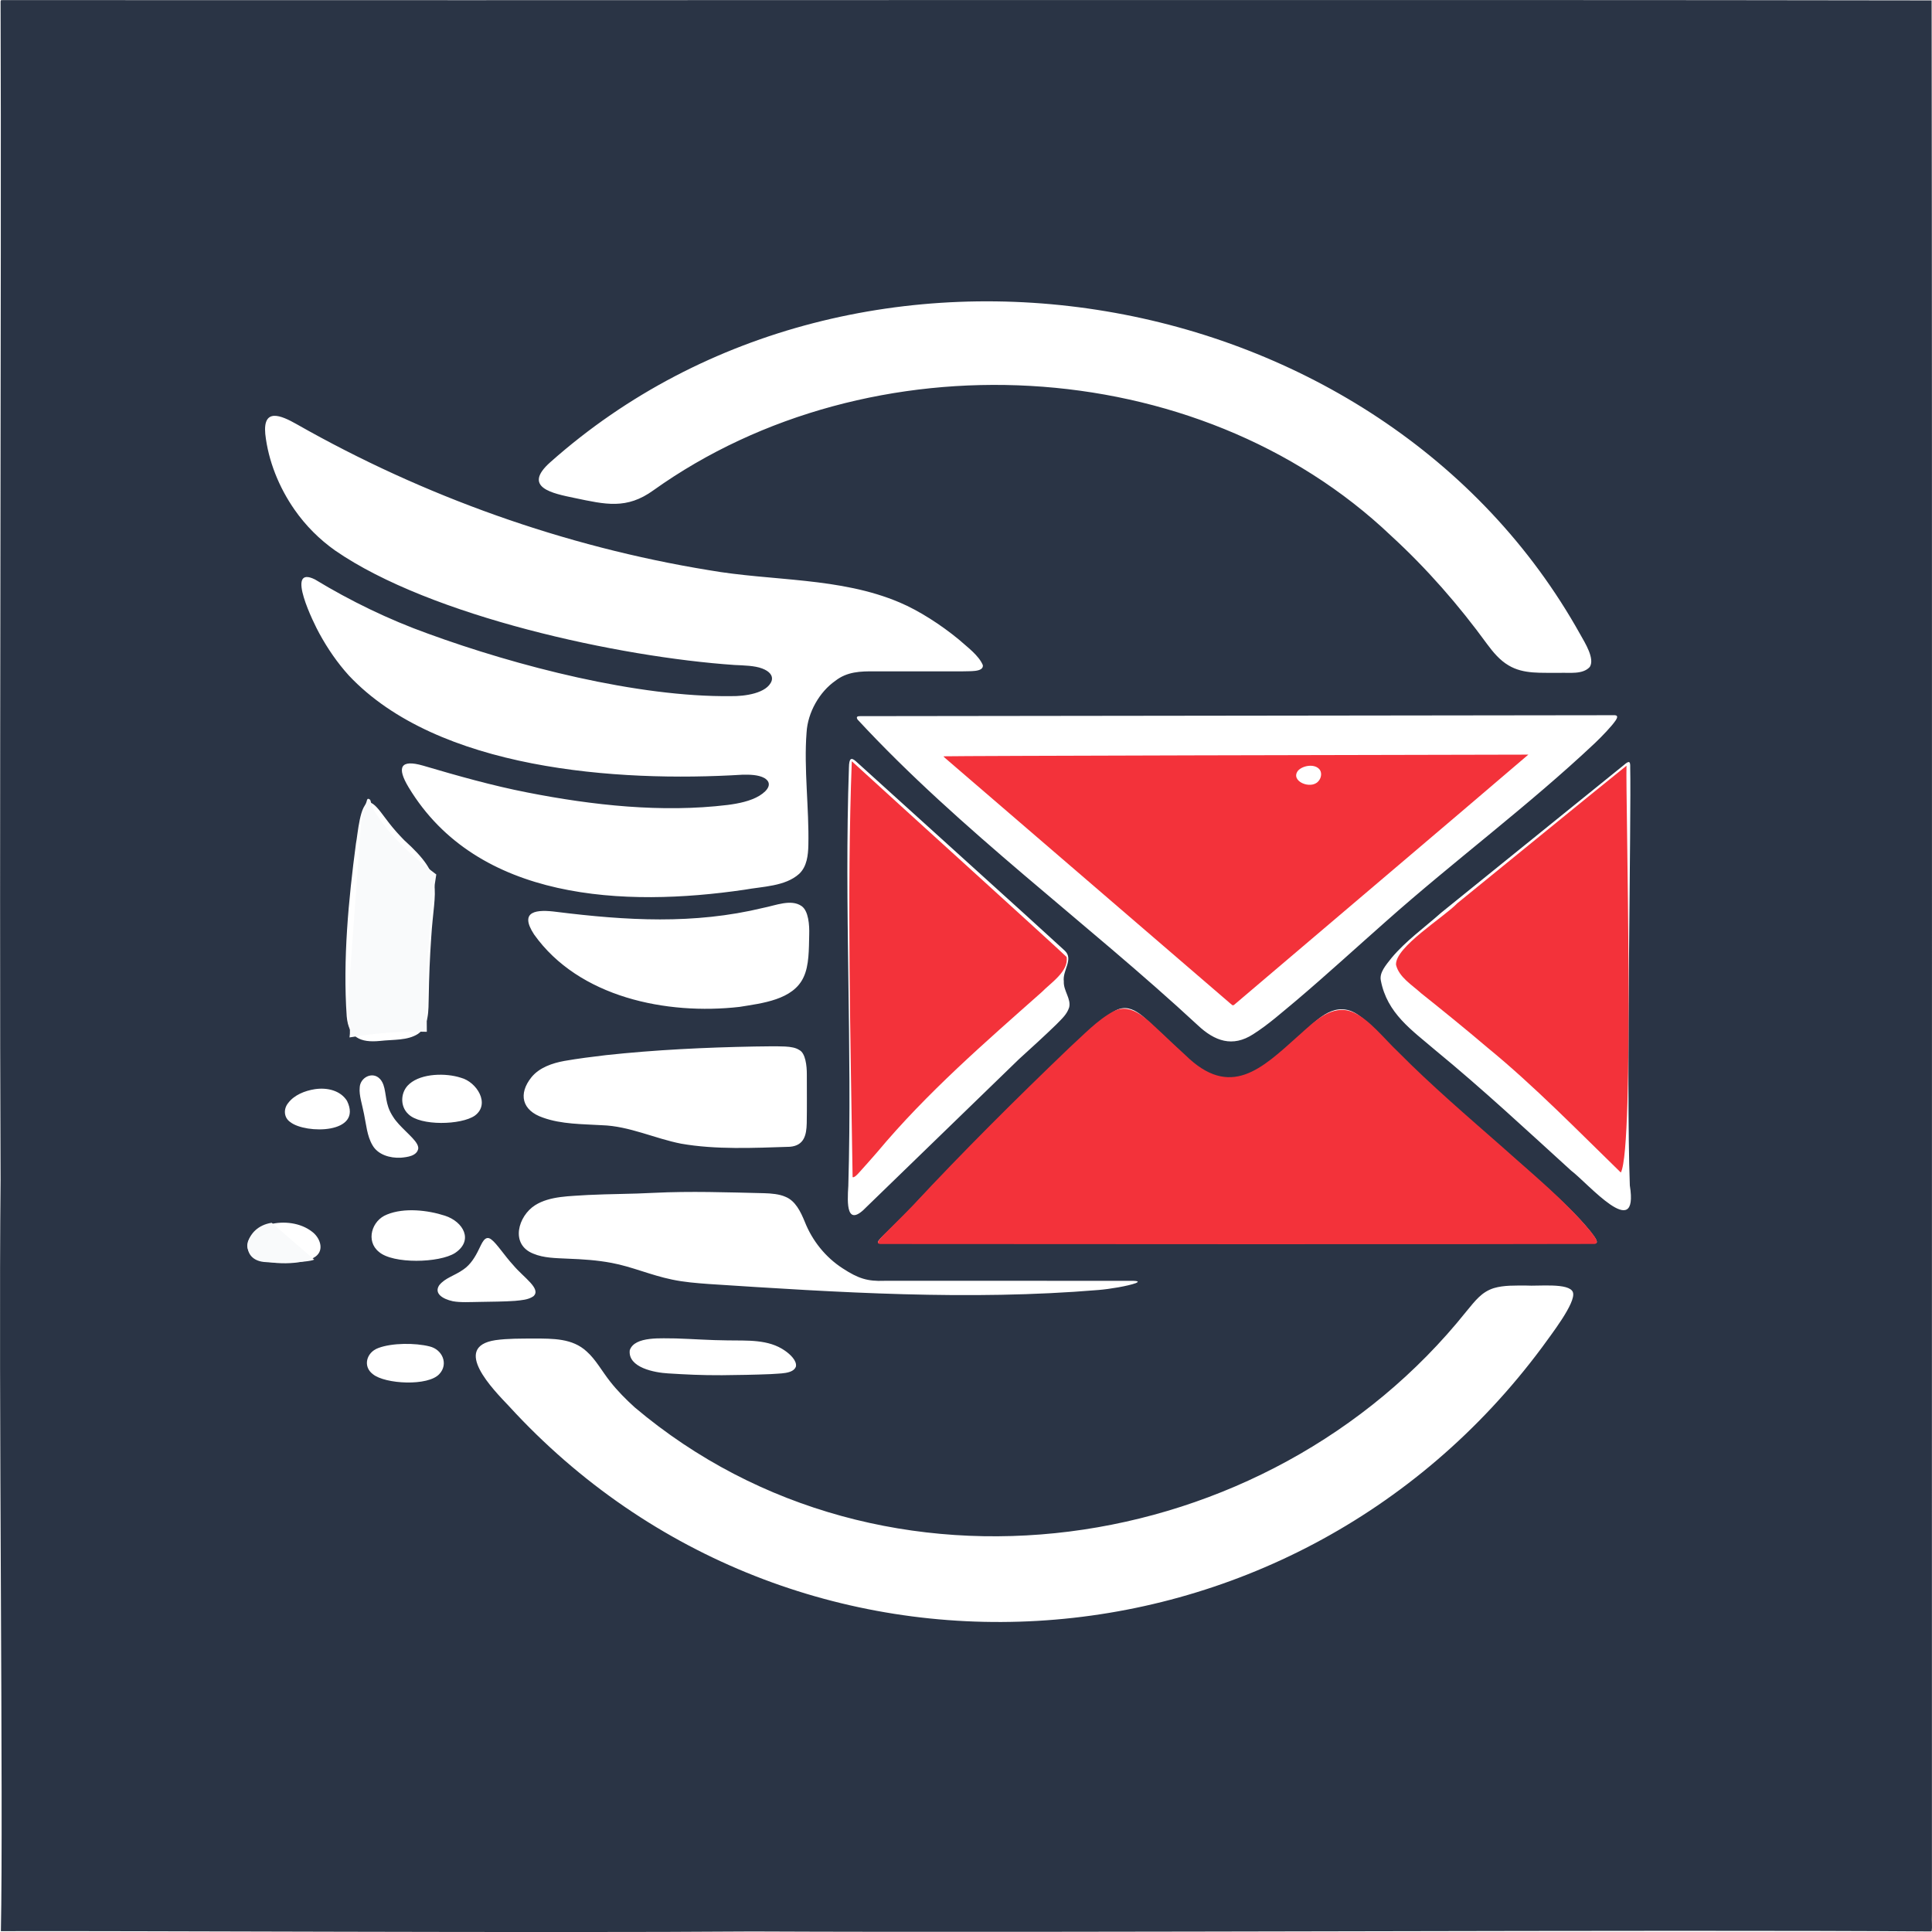
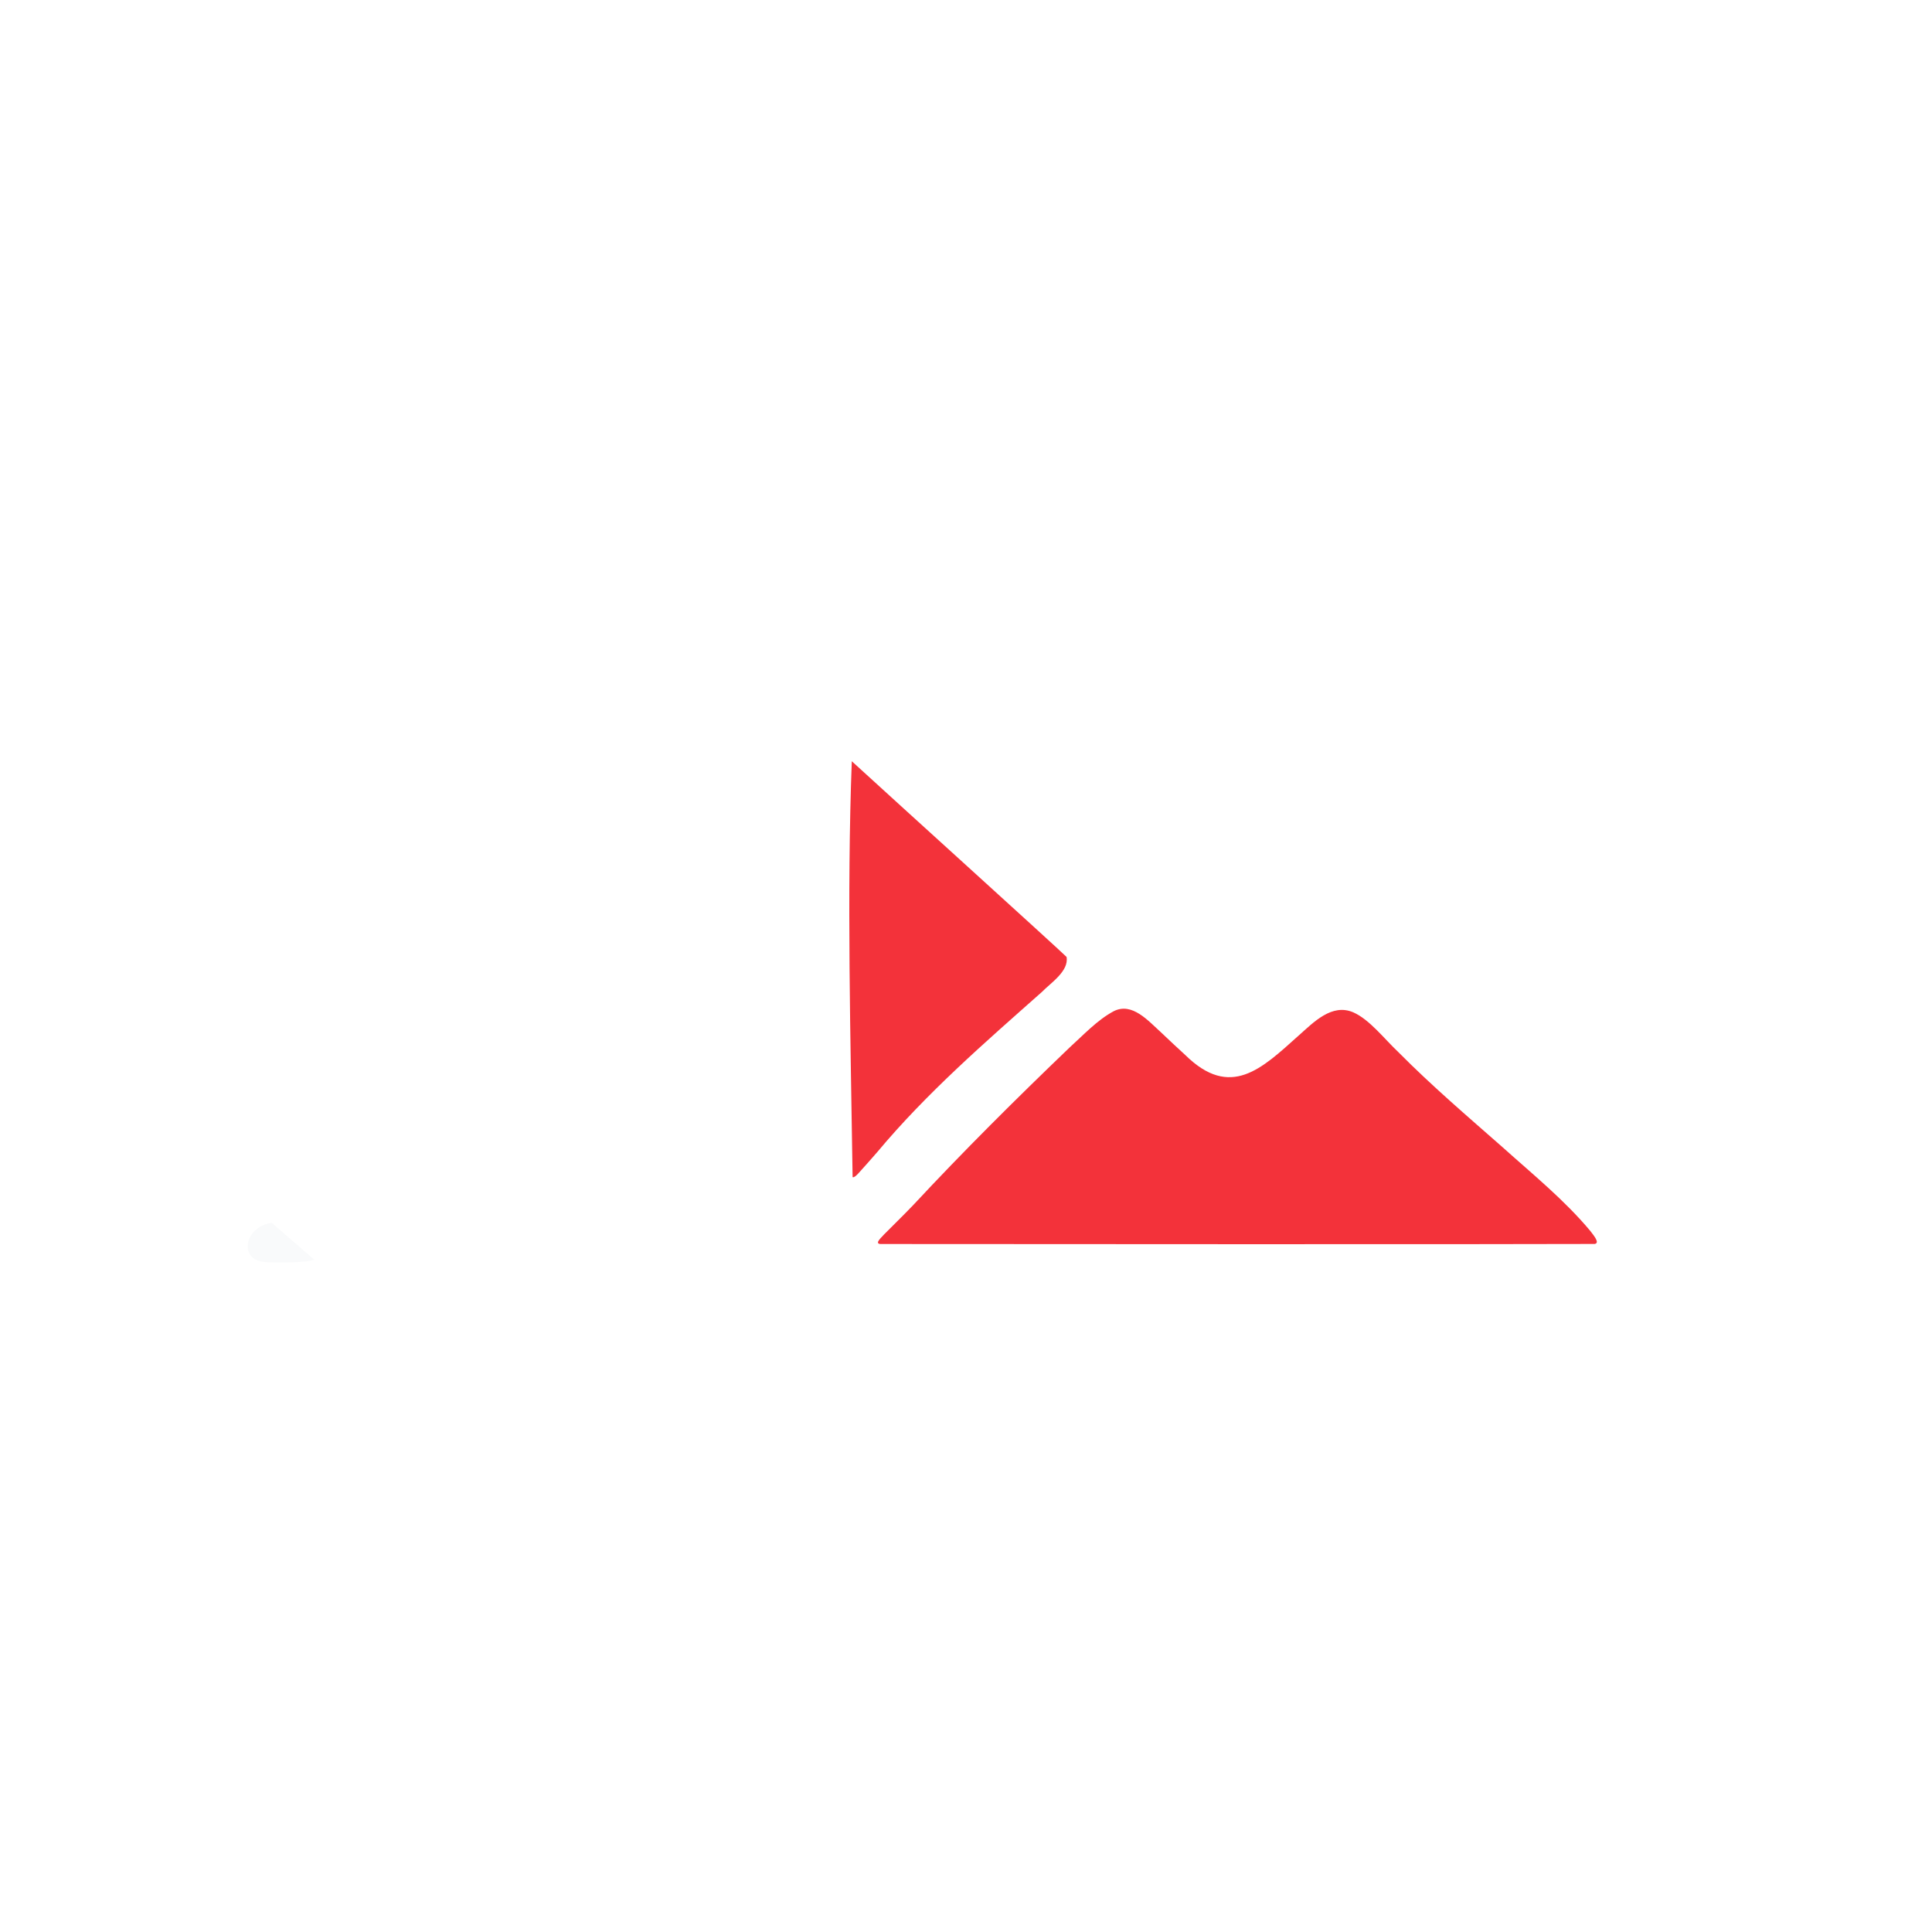
<svg xmlns="http://www.w3.org/2000/svg" id="Warstwa_1" baseProfile="tiny-ps" version="1.2" viewBox="0 0 1024.34 1024.36">
  <title>thiswasjustsent.com</title>
-   <path d="M1024.14.22c.37,283.59.07,726.08.16,1014.38-.18,4.59.27,6.76-.14,9.27-.1.12-.27.16-.56.18-143.09-1.07-453.89.8-624.7.01-110.89.86-334.78-.42-398.43-.16,1.36-65.32-1.32-286.45-.16-398.43C-.49,455.62.85,142.62.31.76.39-.21.77.15,1.91.06c1.44,0,4.09,0,7.84,0,288.26.2,730.86-.33,1014.38.16h0ZM842.9,353.6c2.75-4.33-2.44-12.62-5.07-17.27-105.72-189.76-382.6-236.56-546.04-91.29-15.21,13.48,1.38,16.6,12.87,18.99,16.37,3.42,27.55,6.22,41.8-4.09,114.49-81.73,288.13-73.88,391.12,24.15,18.9,17.32,35.89,36.81,50.93,57.47,3.18,4.28,6.68,8.49,11.29,11.2,8.03,4.84,17.33,3.81,27.08,3.98,5.29-.2,12.22.96,15.95-3.06l.06-.08ZM521.1,352.66c-2.16-5.2-8.27-9.6-12.63-13.5-9.6-7.94-21.33-15.44-31.42-19.71-31.76-13.53-67.56-11.23-101.31-17.16-76.39-12.47-151.07-39.09-218.47-77.4-8.35-4.74-17.91-8.76-16.62,5.2,1.58,14.33,7.32,28.37,15.49,40.11,5.92,8.51,13.29,15.85,21.57,21.7,50.65,34.97,150.9,56.53,211.7,60.67,4.99.25,10.65.33,14.68,1.86,3.75,1.42,5.87,3.67,5.04,6.54-2.38,6.69-14.48,8.24-21.48,8.12-49.57.62-113.62-15.9-160.85-33.17-20.58-7.38-41.11-17.33-59.85-28.72-16.12-7.94-.35,23.8,2.4,28.72,4.42,8.08,9.51,15.48,15.6,22.22,47.07,50.02,142.26,56.69,208.71,52.61,3.8-.08,8.42,0,11.6,1.76,4.36,2.61,2.24,6.41-2.63,9.39-4.71,2.86-11.17,4.16-16.83,4.88-34.73,4.22-71.6.21-106.3-6.63-18.42-3.59-36.98-8.84-55.18-14.21-12.04-3.48-14.1.85-7.67,11.5,36.47,60.45,114.66,63.57,178.04,54.3,9.65-1.76,21.65-1.73,29.06-8.46,4.08-3.88,4.72-9.79,4.84-15.26.43-19.35-2.45-40.54-.95-59.66.6-10.61,6.84-21.54,15.25-27.39,6.24-4.88,13.3-5.09,20.89-5.02,12.09,0,33.17,0,46.27,0,3.6-.22,11.43.6,11.06-3.22l-.02-.08ZM856.53,382.09c1.4-2.08,1.15-2.98-.95-2.89-95.35.14-367.77.45-399.47.5-1.18,0-2.44.11-1.45,1.78,54.35,58.74,121.63,107.61,180.41,162.11,8.92,8.39,18.39,11.85,29.36,4.75,8.21-5.21,15.39-11.71,22.95-17.95,16.02-13.59,31.67-27.94,47.43-41.85,36.18-32.16,75.57-61.32,110.91-94.65,3.51-3.32,8.86-8.92,10.75-11.73l.05-.07ZM540.23,561.58c6.16-5.59,13.98-12.71,19.77-18.36,3.32-3.38,5.63-5.42,6.85-9.05,1.18-4.59-3.09-8.89-2.82-13.84-.79-5.84,5.36-11.77.5-16.3-17.27-15.95-82.98-75.18-110.65-100.32-2.56-2.26-3.7-1.9-3.78,3.33-2.54,73.45,1.8,147.84-.32,221.39v.2c-.62,9.48-1.12,22.65,9.8,11.14M864.13,628.47c-2.01-54.3.81-195.89.2-221.53.08-3.09-.28-4.08-3.54-1.17-24,19.4-80.78,65.26-96.76,78.21-8.61,7.68-18.7,14.86-26.23,23.9-3.13,3.96-6.49,7.77-5.7,11.91,3.33,17.56,16.43,26.34,29.01,37.11,24.78,20.34,48.38,42.35,71.92,63.77,8.94,6.75,35.98,38.48,31.11,7.91l-.02-.12ZM195.88,425.52c-5.11-.15-6.22,17.34-7.14,21.6-3.99,30.02-6.99,61.66-4.91,91.77,1.01,11.24,7.22,14.03,17.62,13.01,7.22-.82,14.6-.13,20.19-3.75,5.97-4.19,5.48-12.54,5.67-19.53.17-10.52.57-21.04,1.32-31.54,1.62-26.9,7.42-32.03-14.37-51.66-2.77-2.84-5.43-5.78-7.86-8.9-3.25-4.19-6.14-8.52-8.5-10.16-.6-.45-1.25-.76-1.94-.84h-.08ZM424.9,480.33c-5.55-3.76-13.65-.27-20.26,1.02-36.79,8.9-72.62,6.71-109.51,2.13-10.34-1.38-20.27-.72-11.95,11.98,23.74,33.38,70.29,42.79,108.9,38.39,11.89-1.94,28.52-3.66,34.03-15.87,2.89-6.2,2.75-14.62,2.93-22.52.15-4.97-.35-12.49-4.03-15.05l-.1-.08ZM688.3,549.73c-5.56,5.03-11.71,10.57-17.87,15.15-7.43,5.85-16.94,9.4-26.09,6-9.22-2.92-20.31-15.58-29.17-23.45-6.88-5.78-14.32-16.74-23.76-11.62-8.99,5.17-16.57,13.29-24.26,20.26-29.19,27.89-58.03,56.45-85.56,86.01-4.82,4.96-10.23,10-13.24,12.96-.99.96-1.91,1.89-2.62,2.91-.53.82-.2,1.18.69,1.28,35.62.05,345.04.13,379.34-.02.83-.12,1.17-.56.53-1.88-.47-.99-1.52-2.49-2.98-4.32-7.09-8.79-15.73-16.73-24.11-24.34-22.68-20.61-46.55-40.13-68.78-61.2-6.33-6.02-12.43-12.28-18.54-18.52-5.05-5.06-10.63-11.41-16.45-13.21-11.09-3.38-19.33,7.56-26.99,13.85l-.15.13ZM423.81,556.74c-1.83-1.25-4.42-1.71-7.57-1.88-5.27-.22-10.89-.04-16.22,0-26.24.49-52.6,1.75-78.81,4.58-7.1.84-14.92,1.82-21.97,3.06-6.51,1.17-13.32,3.57-17.43,8.61-7.16,8.88-5.08,17.66,6.04,21.44,9.9,3.58,20.98,3.4,31.39,4.04,14.39.45,27.91,7.04,41.87,9.78,18.48,3.24,38.41,2.27,57.68,1.65,7.53-.63,8.8-6.16,8.94-12.51.15-7.94.05-17.75.05-25.73.04-4.85-.76-11.3-3.86-12.99l-.1-.07ZM201.51,572.11c-3.92-4.34-10.7-.84-10.8,4.64-.41,3.9,1.38,9.06,2.29,13.89,1.18,5.55,1.57,11.58,4.48,16.53,2.87,5.08,9.28,6.93,14.97,6.65,3.58-.31,8.69-.92,9.32-4.93.02-.87-.28-1.69-.74-2.49-2.13-3.79-9.38-9.07-12.56-14.2-1.05-1.58-1.93-3.27-2.55-5.04-1.99-5.74-1.19-11.33-4.31-14.95l-.09-.1ZM217.03,574.73c-4.71,4.03-5.12,11.74-.55,15.95,6.33,6.4,28.14,5.85,35.31.8,8.33-6.18.94-17.85-7.36-20.04-8.05-2.64-20.83-2.39-27.27,3.17l-.14.12ZM166.86,577.49c-5.32.84-10.88,3.09-14.05,7.3-2.63,3.2-2.36,7.83,1.16,10.18,8.1,6.3,38.59,6.29,30.01-11.3-3.46-5.49-10.44-7.15-16.91-6.21l-.22.03ZM602.31,680.26c1.34-.56,1.2-.96-.32-1.1-.3-.03-.65-.05-1.05-.06-37.49-.06-94.32,0-132.06-.02-8.85.34-13.77-1.17-22.06-6.58-9.09-5.84-16.17-14.67-20.14-24.75-2.18-5.31-4.96-11.12-10.27-13.22-3.14-1.42-7.49-1.8-11.24-1.9-19.51-.46-39.14-1.15-58.56-.19-11.74.64-23.25.56-34.96,1.14-9.29.67-20.12.46-27.95,5.43-8.99,5.71-13.37,20.74-.96,25.67,5.59,2.36,11.99,2.35,18,2.65,8.54.32,15.89.82,23.51,2.25,10.71,1.99,20.69,6.49,32,8.83,6.45,1.38,13.02,1.88,19.6,2.37,68.7,4.48,137.8,8.89,206.53,3.17,5.93-.48,15.62-2.08,19.88-3.66l.07-.03ZM205.1,643.97c-8.04,3.12-11.28,14.06-4.23,19.74,7.45,6.56,32.11,5.93,40.4.62,9.96-6.65,4.43-16.57-5.34-19.76-9.19-2.99-21.6-4.36-30.66-.67l-.18.08ZM142.82,649.21c-8.4,1.81-17.17,11.6-7.43,17.7,6.84,3.91,25.66,3.96,31.92-.69,4.85-3.56,2.29-10.2-1.98-13.27-6.02-4.64-14.88-5.73-22.29-3.8l-.21.06ZM232.82,681.51c-2.75,4.31,1.86,7.21,7.24,8.39,4.05.77,9.04.43,14.71.36,5.79-.13,12.36-.11,18.26-.54,3.47-.35,7.03-.55,9.76-2.43,4.45-3.96-5.24-9.99-10.65-16.5-4.57-4.95-8.69-11.38-11.52-13.53-3.58-2.97-5.27,2.41-6.69,5.05-1.9,3.99-4.44,8.19-8.18,10.73-4.73,3.38-9.74,4.45-12.85,8.36l-.07.1ZM833.95,685.12c-1.95-5.13-18.49-3.09-24.84-3.53-5.64.03-11.73-.24-17.09,1.37-6.5,2.07-9.75,6.55-14.62,12.42-105.48,131.94-308.94,162.17-440.8,50.86-4.69-4.25-9.15-8.72-13.05-13.68-4.36-5.5-7.72-11.81-12.49-16.01-7.55-7.01-17.73-6.84-28.23-6.87-6.69.06-13.57-.06-20.18.87-23.46,3.61-1.07,26.27,7.17,34.95,150.81,164.83,413.84,149.28,547.84-31.25,4.32-6.08,18.11-23.63,16.31-29.04l-.03-.09ZM422.01,724.45c.51-3.05-3.05-6.4-5.82-8.31-8.81-6.19-20.07-5.28-30.45-5.47-9.17-.06-18.35-.76-27.52-1.04-6.91.08-21.79-1.42-24.33,6.29-1.05,9.21,13.26,11.86,20.32,12.25,9.71.6,17.43,1.01,28.62.96,8.44-.08,17.4-.23,25.77-.58,4.61-.43,11.96.06,13.39-4.01l.02-.09ZM200.45,714.77c-6.2,2.31-8.2,9.76-2.74,13.82,6.41,5.28,29.4,6.51,35.28-.14,4.83-5.21,1.65-12.96-5.26-14.59-7.6-1.92-19.9-1.89-27.11.84l-.17.07Z" fill="#2a3445" />
  <path d="M688.5,549.09c7.92-7.03,17.65-17.3,29.07-12.32,8.58,3.79,16.5,14.17,23.88,21.11,17.59,17.77,36.6,34,55.39,50.53,15.78,14.18,32.6,27.81,46.26,44.15,2.1,2.72,5.24,6.5,2.39,6.98-39.53.22-337.25.11-378.66.03-3.63-.18,1.2-4.08,1.96-5.14,3.5-3.58,9.77-9.61,15.44-15.55,26.62-28.59,54.47-56.27,82.64-83.28,7.43-6.71,14.77-14.72,23.59-19.45,9.84-5,18.42,5.21,25.47,11.55,4.14,3.89,8.33,7.92,12.5,11.67,23.96,23.58,40.53,7.23,59.92-10.16l.15-.14Z" fill="#f3323a" />
-   <path d="M740.16,511.4c-.27-9.41,25.15-24.88,32.46-32.46,23.3-18.87,68.13-55.59,89.75-72.96-.53,16.11,4.37,202.08-3.01,215.7-22.54-21.93-46.09-46.11-70.72-66.25-11.56-9.83-23.37-19.41-35.13-28.79-4.78-4.38-11.77-8.51-13.34-15.09l-.02-.15Z" fill="#f3323a" />
  <path d="M452.05,624.11c-1.07-71.83-3.1-150.75-.43-220.51,26.14,23.94,106.56,96.72,113.87,103.76,1.34,7.54-8.36,13.72-13.13,18.62-30.21,26.79-60.97,53.4-87.29,84.91-3.3,3.77-6.64,7.6-9.98,11.25-1.27,1.36-2.35,2.24-2.98,1.99l-.06-.03Z" fill="#f3323a" />
-   <path d="M191.42,436.68c.54-3.23,1.46-8.35,2.78-11.21.42-.91.29-2.92,2.08-1.41.2.17.85,3.53,1.63,4.88,7.81,13.52,20.89,25.43,33.41,34.7-4.42,27.61-5.35,55.46-5.02,83.42-13.74-.42-27.47.7-41,2.99.84-5.25-.82-10.51-1.05-15.45" fill="#f9fafb" />
  <path d="M166.58,667.84c-3.42,1.76-22.21,1.78-26.81,1.24-13.37-1.57-10.07-18.64,4.28-20.76" fill="#f9fafb" />
-   <path d="M810.3,400.12c-44.53,38.11-104.63,88.93-151.33,128.69-1.22,1.04-2.29,1.94-3.43,2.92-1.98,1.64-1.59,1.71-3.4.17-5.06-4.37-9.78-8.41-15.08-12.98-41.17-35.4-94.59-81.43-133.78-115.13-1.7-1.47-2.69-2.28-2.92-2.57-.12-.16-.04-.21.24-.23,7.16-.24,243.29-.79,309.7-.89h0ZM688.24,408.56c-4.41,5.56,6.66,10.23,10.66,5.76,1.52-1.55,2.09-4.22.94-6.07-2.43-3.49-8.81-2.52-11.47.18l-.12.13Z" fill="#f3323a" />
</svg>